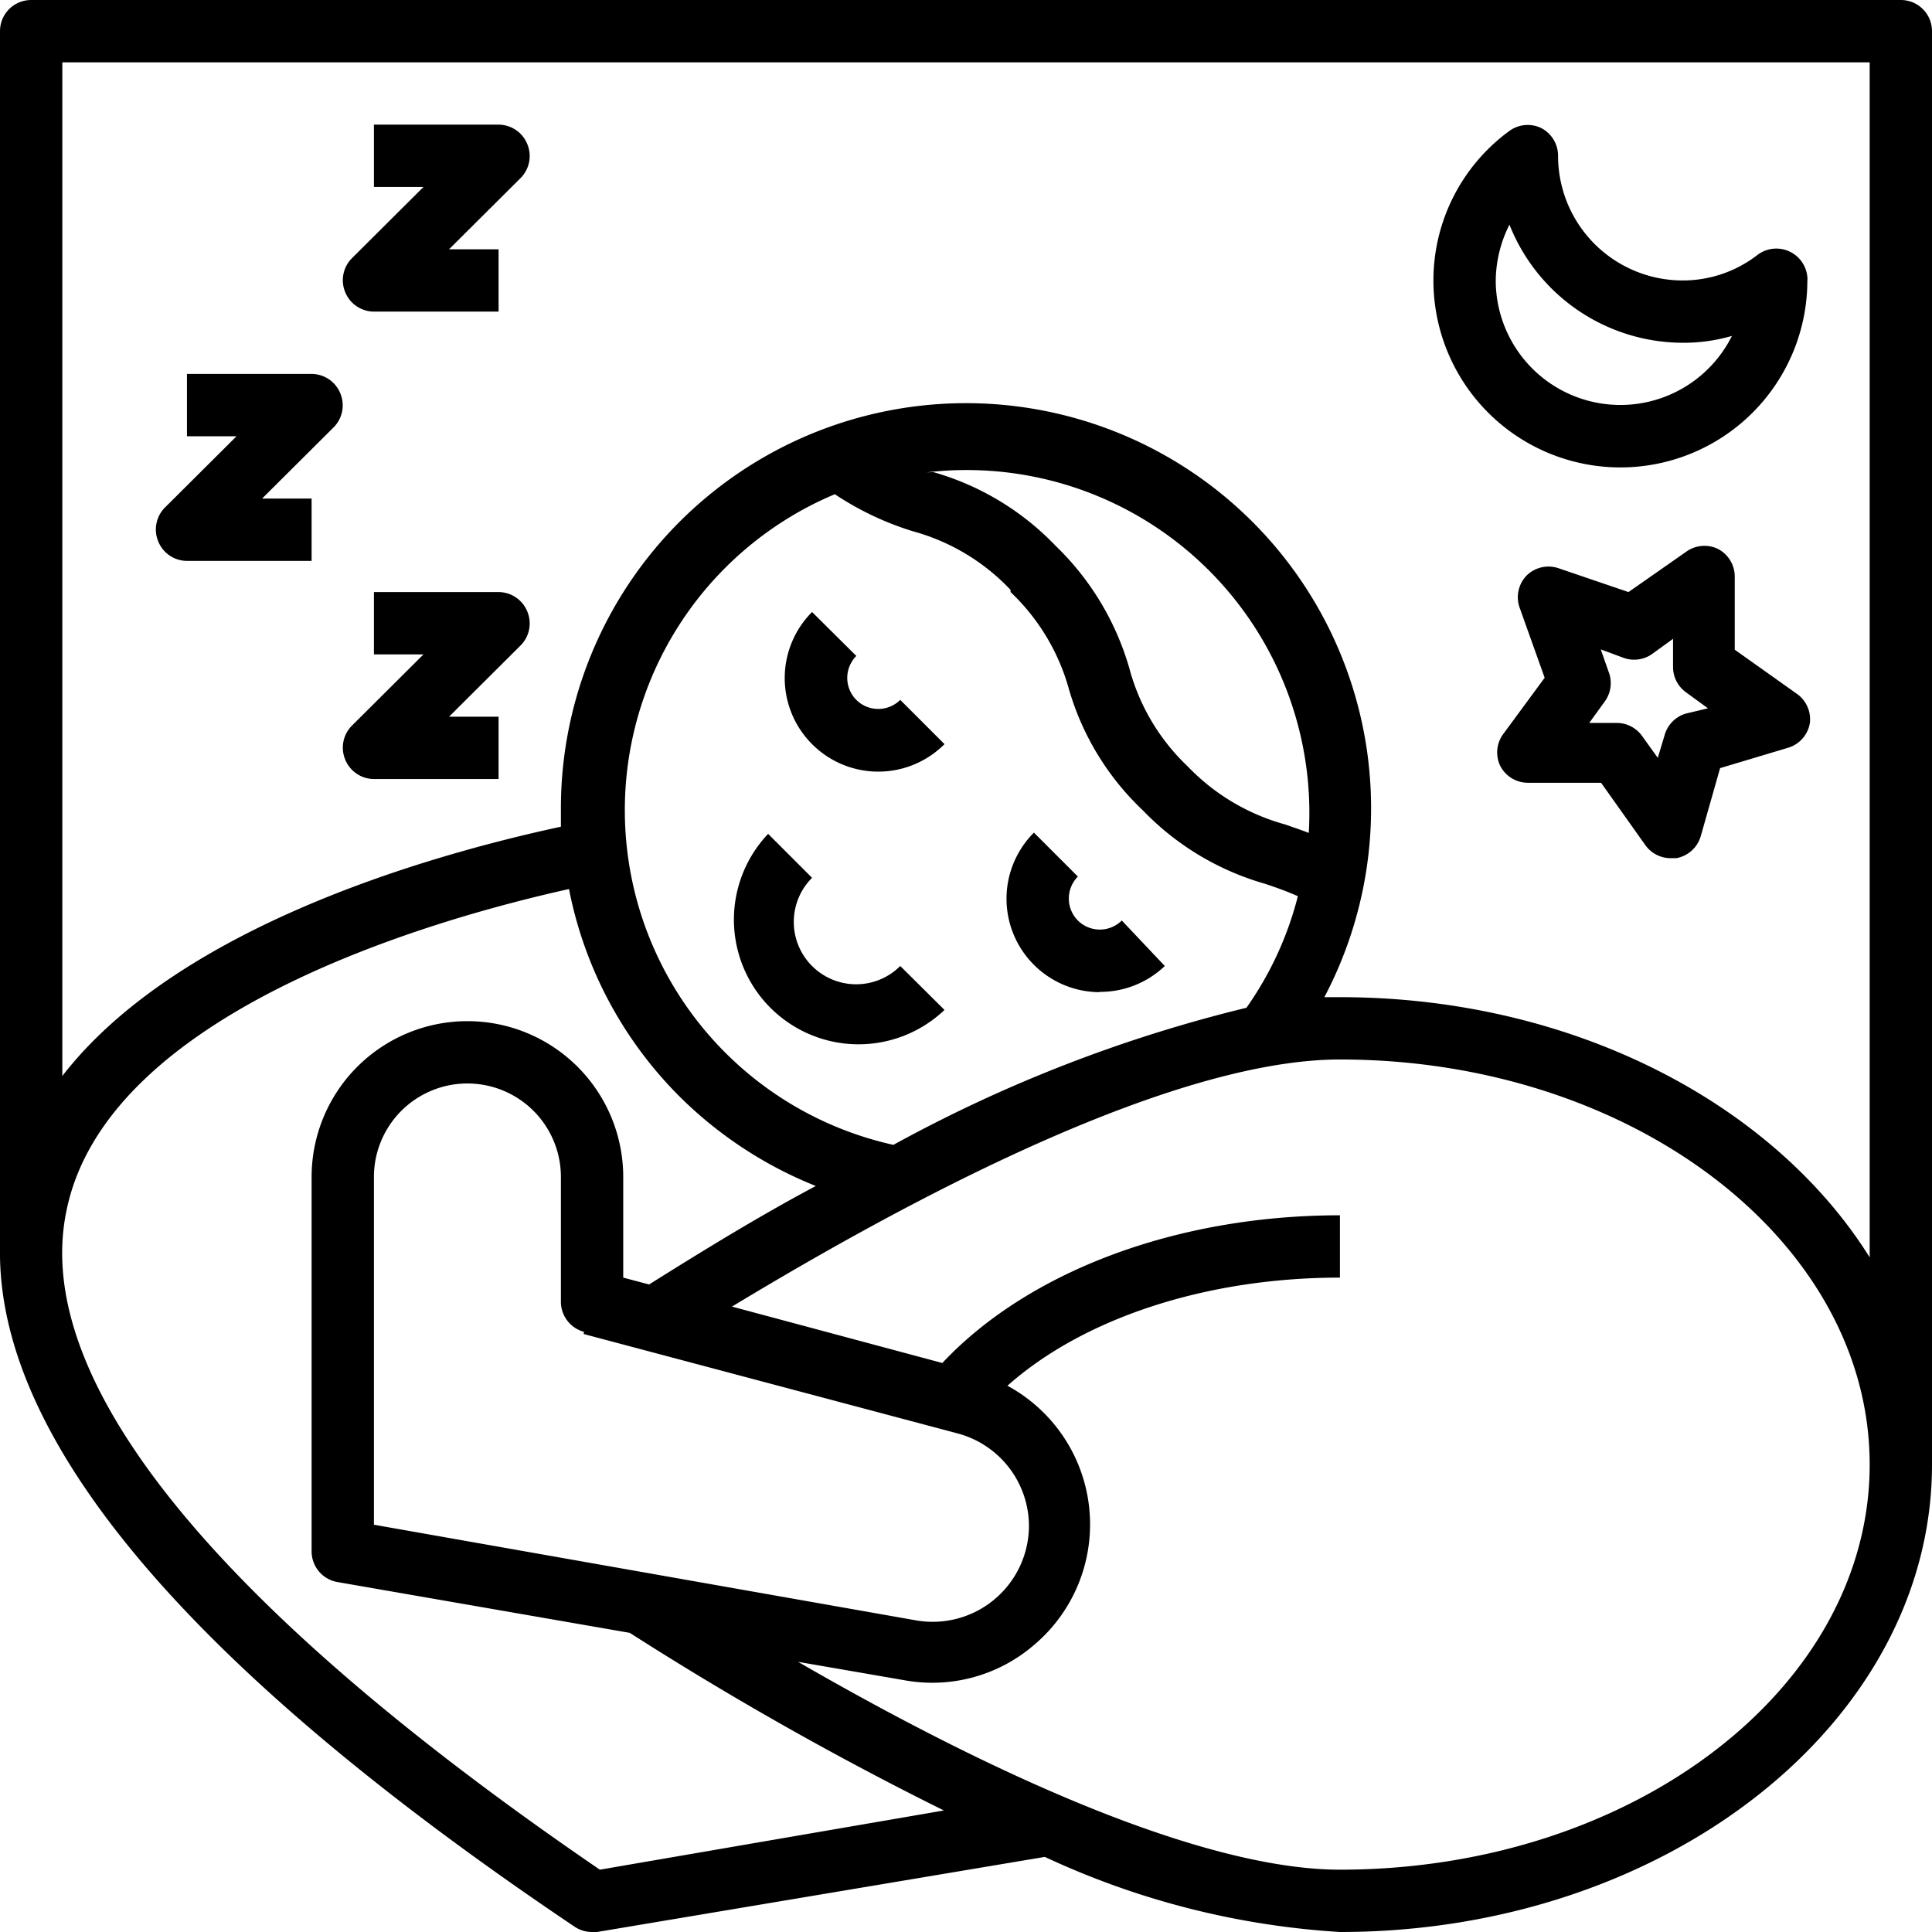
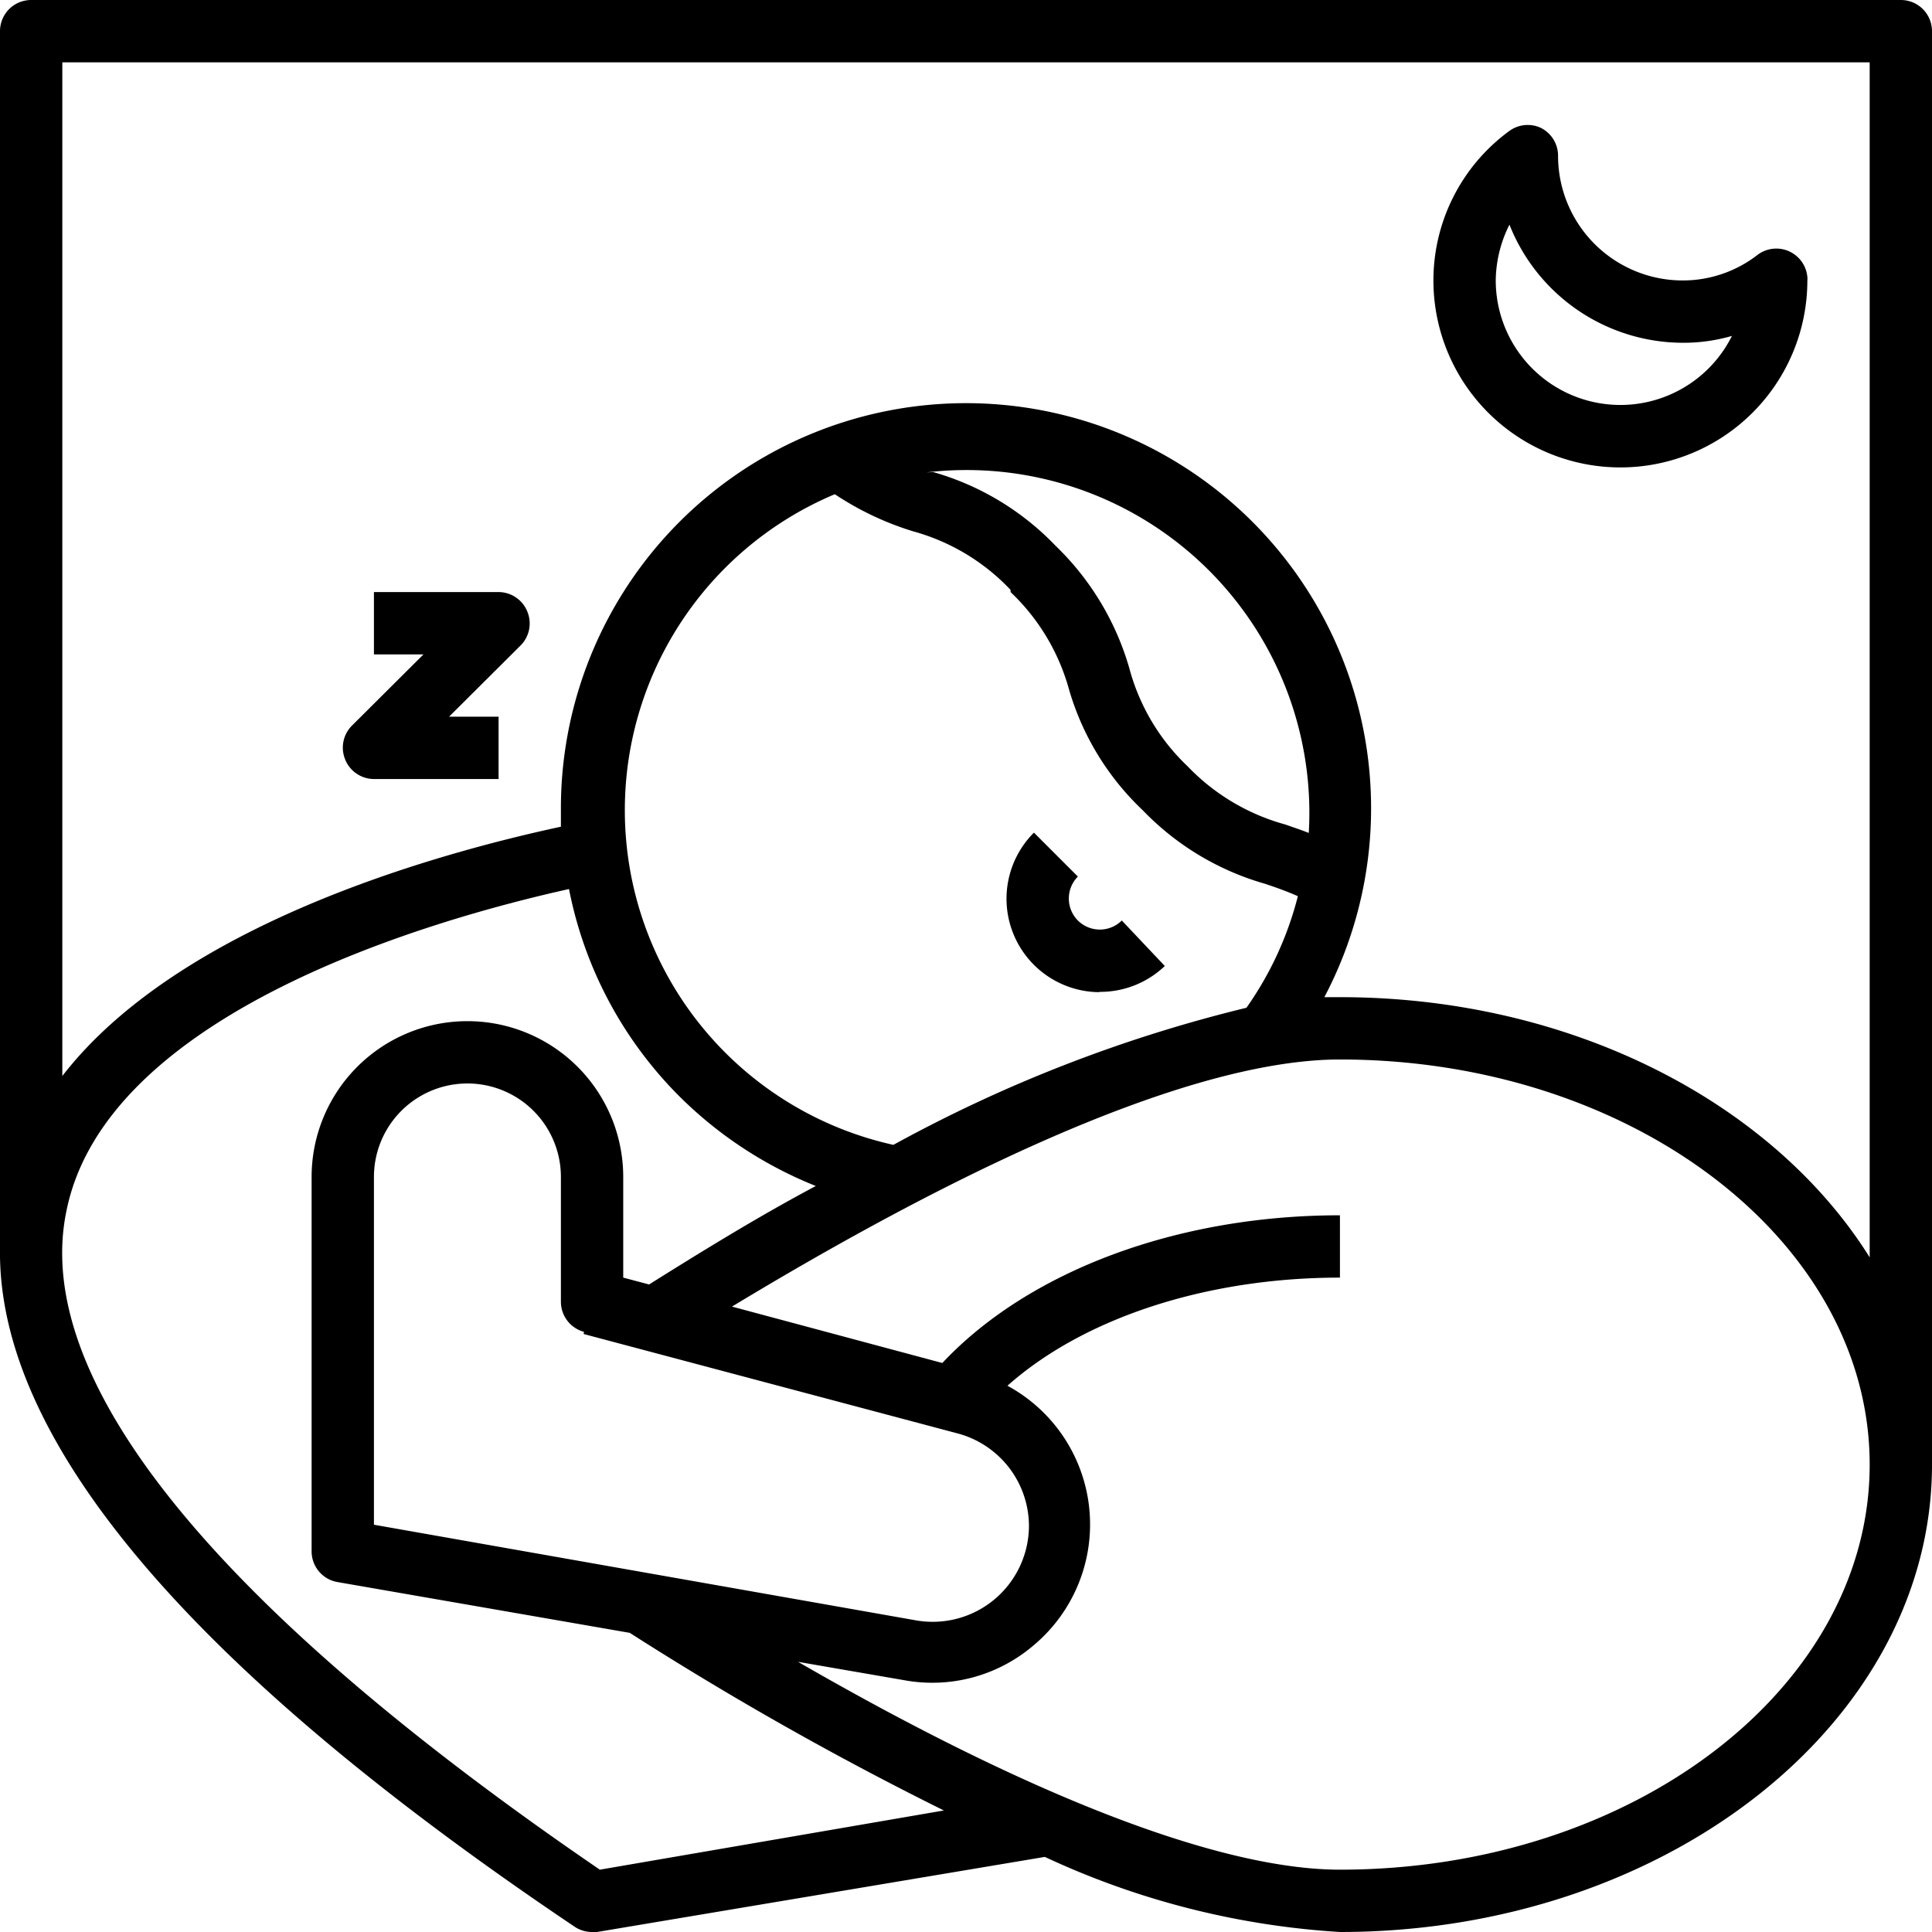
<svg xmlns="http://www.w3.org/2000/svg" data-name="Layer 1" height="62.0" preserveAspectRatio="xMidYMid meet" version="1.0" viewBox="1.0 1.0 62.0 62.0" width="62.0" zoomAndPan="magnify">
  <g id="change1_1">
-     <path d="M28.48,23.46a1,1,0,0,1,0-1.41l-1.42-1.41a3,3,0,0,0,0,4.24,3,3,0,0,0,4.25,0l-1.42-1.42A1,1,0,0,1,28.48,23.46Z" fill="inherit" />
-   </g>
+     </g>
  <g id="change1_2">
    <path d="M36.26,32.83A3,3,0,0,0,38.38,32L37,30.54a1,1,0,0,1-1.41,0,1,1,0,0,1-.29-.7,1,1,0,0,1,.29-.71l-1.41-1.41a3,3,0,0,0-.88,2.12,3,3,0,0,0,3,3Z" fill="inherit" />
  </g>
  <g id="change1_3">
-     <path d="M27.06,32a2,2,0,0,1,0-2.83l-1.41-1.41a4,4,0,0,0,5.66,5.65L29.89,32A2,2,0,0,1,27.06,32Z" fill="inherit" />
-   </g>
+     </g>
  <g id="change1_4">
    <path d="M13,26h4V24H15.41l2.3-2.29a1,1,0,0,0,.21-1.09A1,1,0,0,0,17,20H13v2h1.59l-2.3,2.29a1,1,0,0,0-.21,1.09A1,1,0,0,0,13,26Z" fill="inherit" />
  </g>
  <g id="change1_5">
-     <path d="M7,19h4V17H9.41l2.3-2.29a1,1,0,0,0,.21-1.09A1,1,0,0,0,11,13H7v2H8.59l-2.3,2.29a1,1,0,0,0-.21,1.09A1,1,0,0,0,7,19Z" fill="inherit" />
-   </g>
+     </g>
  <g id="change1_6">
-     <path d="M13,11h4V9H15.41l2.3-2.29a1,1,0,0,0,.21-1.09A1,1,0,0,0,17,5H13V7h1.59l-2.3,2.29a1,1,0,0,0-.21,1.09A1,1,0,0,0,13,11Z" fill="inherit" />
-   </g>
+     </g>
  <g id="change1_7">
    <path d="M62,1H2A1,1,0,0,0,1,2L1,41.33H1c.09,6.1,6.27,13.32,18.44,21.5A1,1,0,0,0,20,63h.16l14.37-2.41A26.12,26.12,0,0,0,44,63c10.47,0,19-6.73,19-15h0V2A1,1,0,0,0,62,1ZM20.25,61C8,52.63,2,45.34,3.13,39.87c1.27-6.35,11.63-9.34,16.13-10.34a12.9,12.9,0,0,0,3.56,6.67,13.09,13.09,0,0,0,4.36,2.86c-1.88,1-3.69,2.12-5.35,3.16L21,42V38.77a5,5,0,0,0-10,0v12a1,1,0,0,0,.83,1l9.38,1.63A106.43,106.43,0,0,0,31.29,59.1Zm13.18-41a6.79,6.79,0,0,1,1.88,3.14A8.67,8.67,0,0,0,37.67,27a8.79,8.79,0,0,0,3.92,2.36c.36.12.7.24,1.06.4A10.83,10.83,0,0,1,41,33.34a46.19,46.19,0,0,0-11.33,4.4,11,11,0,0,1-1.88-20.88,9.61,9.61,0,0,0,2.51,1.19A6.76,6.76,0,0,1,33.43,19.93Zm-2.7-3.84A11,11,0,0,1,43,27.73c-.25-.1-.5-.18-.75-.27a6.84,6.84,0,0,1-3.14-1.87,6.73,6.73,0,0,1-1.87-3.15,8.86,8.86,0,0,0-2.37-3.93,8.75,8.75,0,0,0-3.92-2.36Zm-11,27.65,12,3.19a3.08,3.08,0,0,1,2.29,3,3.09,3.09,0,0,1-3.62,3L13,49.93V38.77a3,3,0,0,1,6,0v4A1,1,0,0,0,19.74,43.74ZM44,61c-3.83,0-9.91-2.35-17.39-6.67l3.41.59a5,5,0,0,0,4.15-1.12,5.06,5.06,0,0,0-.84-8.33C35.77,43.3,39.71,42,44,42V40C38.76,40,34,41.8,31.24,44.74l-6.75-1.81C33.07,37.74,39.79,35,44,35c9.37,0,17,5.83,17,13S53.39,61,44,61ZM61,41.35C57.91,36.41,51.46,33,44,33l-.5,0A13,13,0,1,0,19,27c0,.18,0,.35,0,.53-4.41.95-12.34,3.27-16,8L3,3H61Z" fill="inherit" />
  </g>
  <g id="change1_8">
    <path d="M53,16a6,6,0,0,0,6-6,.45.45,0,0,0,0-.11,1,1,0,0,0-1.6-.71A3.91,3.91,0,0,1,55,10a4,4,0,0,1-4-4,1,1,0,0,0-.56-.9,1,1,0,0,0-1,.1A5.94,5.94,0,0,0,47,10,6,6,0,0,0,53,16ZM49.44,8.21A6,6,0,0,0,55,12a5.58,5.58,0,0,0,1.58-.22A4,4,0,0,1,49,10,4.06,4.06,0,0,1,49.44,8.21Z" fill="inherit" />
  </g>
  <g id="change1_9">
-     <path d="M58.67,23.27l-2-1.42,0-2.36a1,1,0,0,0-.55-.88,1,1,0,0,0-1,.09L53.26,20,51,19.23a1,1,0,0,0-1,.23,1,1,0,0,0-.23,1.05l.8,2.24-1.34,1.82a1,1,0,0,0-.09,1,1,1,0,0,0,.89.55l2.35,0,1.42,2a1,1,0,0,0,.81.42l.18,0a1,1,0,0,0,.79-.71l.62-2.18L58.37,25a1,1,0,0,0,.71-.79A1,1,0,0,0,58.67,23.27Zm-3.57.63a1,1,0,0,0-.68.69l-.22.73-.51-.71a1,1,0,0,0-.8-.41H52l.5-.69a1,1,0,0,0,.13-.93l-.26-.74.73.27A1,1,0,0,0,54,22l.69-.5v.92a1,1,0,0,0,.42.8l.7.51Z" fill="inherit" />
-   </g>
+     </g>
</svg>